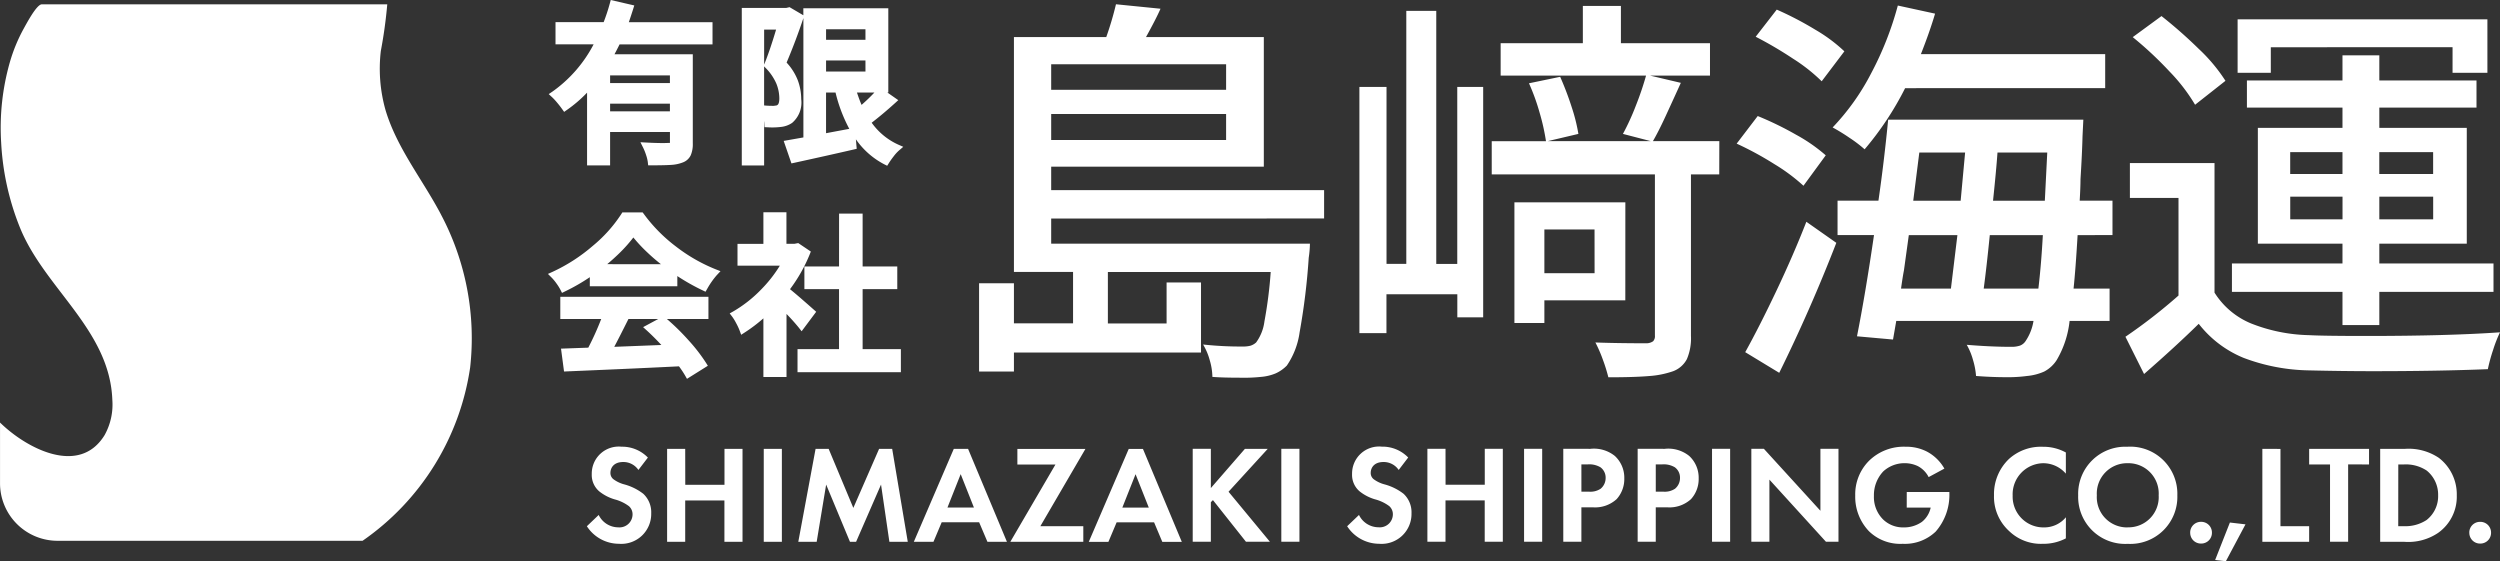
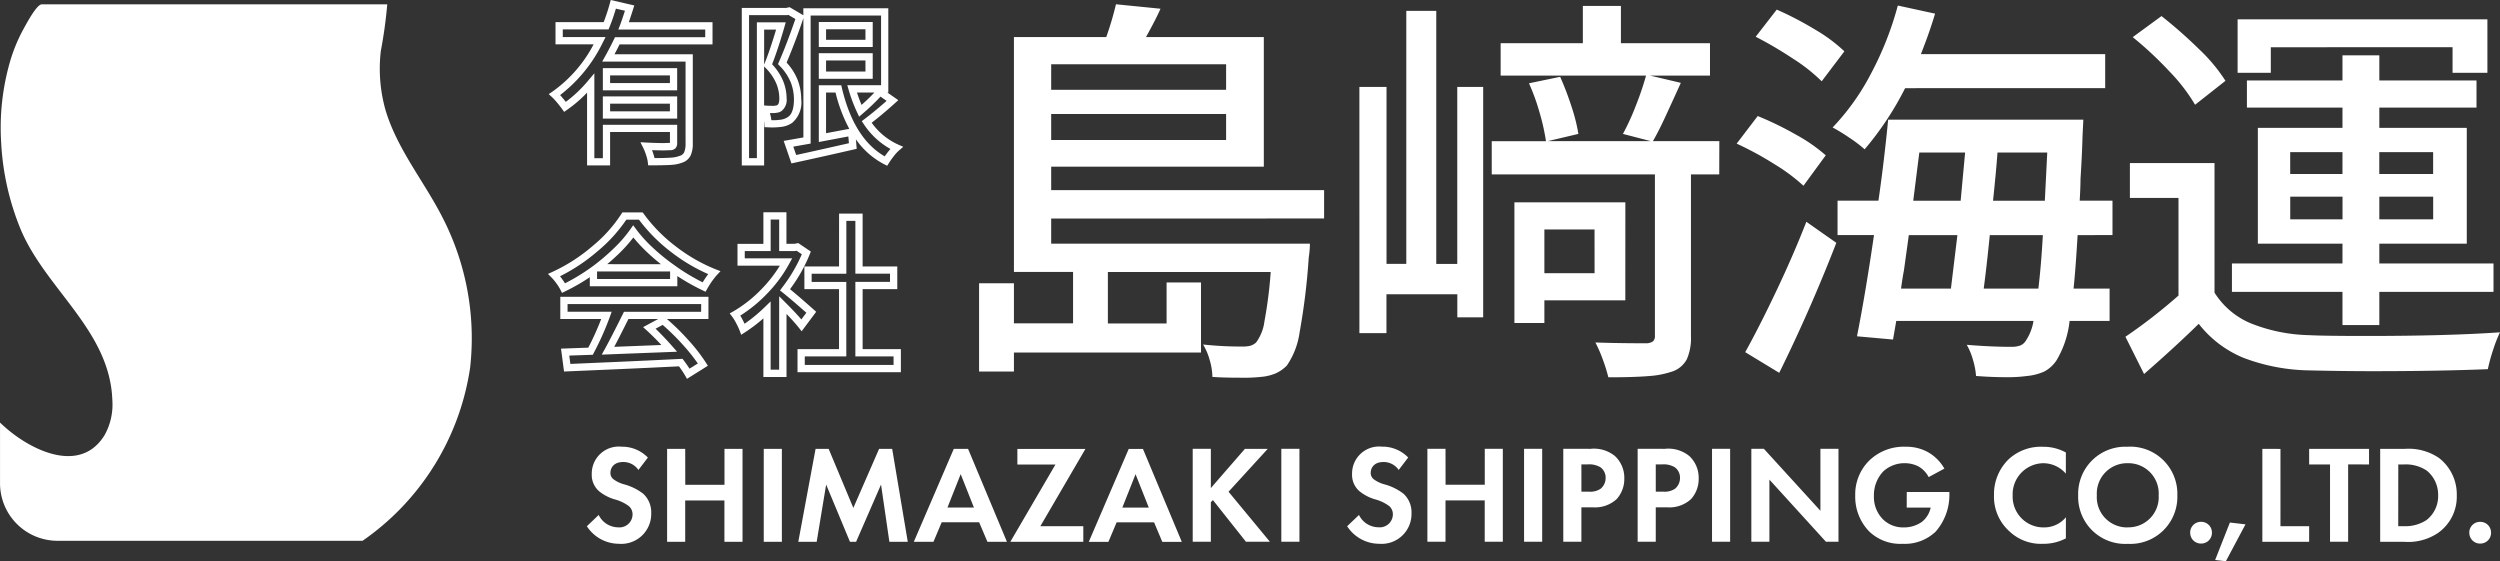
<svg xmlns="http://www.w3.org/2000/svg" width="172.139" height="38.641">
  <rect width="100%" height="100%" fill="#333333" stroke="none" />
-   <path d="M42.503 2.802q-.26.543-.614 1.181h5.563v5.882a1.737 1.737 0 01-.118.715.731.731 0 01-.425.372 2.3 2.3 0 01-.72.148q-.437.03-1.335.03a2.684 2.684 0 00-.124-.52 3.993 3.993 0 00-.219-.543q.661.035 1.2.035l.4-.012a.3.3 0 00.207-.053.254.254 0 00.053-.183V8.838h-4.612v2.3h-1.086V5.729a9.036 9.036 0 01-1.776 1.632q-.142-.2-.354-.455a4.368 4.368 0 00-.366-.4 9.617 9.617 0 003.11-3.704h-2.79V1.774h3.239a13.007 13.007 0 00.5-1.476l1.122.26q-.283.886-.413 1.217h5.87v1.028zm3.874 3.165V4.938h-4.618v1.028zm-4.618 1.949h4.618V6.888h-4.618zm13.311-6.72q-.626 1.842-1.2 3.165a3.759 3.759 0 01.827 1.246 3.509 3.509 0 01.224 1.222 1.609 1.609 0 01-.52 1.429 1.42 1.42 0 01-.661.236 4.653 4.653 0 01-.85.024 3.018 3.018 0 00-.077-.52 1.7 1.7 0 00-.183-.484q.26.024.661.024.106-.012.213-.03a.364.364 0 00.177-.077q.236-.154.236-.661a3 3 0 00-.224-1.11 3.757 3.757 0 00-.815-1.181 28.185 28.185 0 00.9-2.693h-1.413v9.352h-1.039V.794h2.846l.154-.035zm6.378 5.728q-.9.815-1.772 1.476a4.859 4.859 0 002.055 1.783 2.975 2.975 0 00-.384.419q-.207.266-.348.49-2.386-1.217-3.272-4.972h-1.1v3.354l2.008-.378.083.957q-1.63.378-4.063.909l-.366-1.063 1.276-.224V.818h5.35v5.3h-2.243a10.041 10.041 0 00.567 1.512 12.77 12.77 0 001.346-1.311zm-1.606-5.161h-3.213v1.228h3.213zm-3.213 2.15v1.264h3.213V3.913zM40.862 18.609a13.6 13.6 0 01-2.055 1.229 3.591 3.591 0 00-.283-.455 3.479 3.479 0 00-.367-.445 11.985 11.985 0 002.811-1.813 9.86 9.86 0 002.02-2.25h1.133a11 11 0 002.276 2.31 11.55 11.55 0 002.776 1.589 5.671 5.671 0 00-.7.992 14.132 14.132 0 01-2.09-1.228v.921h-5.521zm5.4-.165a14.179 14.179 0 01-1.506-1.228 9.514 9.514 0 01-1.159-1.278 9.034 9.034 0 01-1.07 1.259 14.645 14.645 0 01-1.441 1.246zm-7.432 2.243h9.7v1.028h-5.412q-.827 1.665-1.252 2.433l4.216-.165a18.26 18.26 0 00-1.37-1.405l.945-.508a15.324 15.324 0 011.565 1.524 11.439 11.439 0 011.175 1.511l-1 .626a7.384 7.384 0 00-.52-.768q-2.126.106-4.134.195t-3.685.159l-.145-1.079 1.748-.059a19.409 19.409 0 001.1-2.468H38.83zM55.188 22.4a17.684 17.684 0 00-1.291-1.394v4.7h-1.083v-4.358a10.684 10.684 0 01-1.654 1.323 4.427 4.427 0 00-.254-.543 3.658 3.658 0 00-.289-.472 9.065 9.065 0 001.966-1.547 9.112 9.112 0 001.542-2.071h-3.094v-1h1.783v-2.173h1.083v2.173h.815l.189-.035.614.413a10.684 10.684 0 01-1.465 2.539q.484.39.986.827t.821.72zm3.957 1.89h2.634v1.087h-6.615V24.29h2.858v-4.63h-2.385v-1.063h2.386v-3.638h1.122v3.638h2.386v1.063h-2.386z" fill="#fff" />
  <path d="M42.053 0l1.621.375-.082.263c-.118.37-.216.665-.294.89h5.763v1.528h-6.4c-.106.216-.223.444-.35.681h5.392v6.132a1.954 1.954 0 01-.141.82.974.974 0 01-.559.5 2.557 2.557 0 01-.8.165c-.3.02-.75.03-1.351.03h-.222l-.025-.222a2.457 2.457 0 00-.113-.47 3.762 3.762 0 00-.2-.509l-.195-.39.429.023c.433.023.833.035 1.188.035l.405-.012h.01v-.752h-4.12v2.3h-1.586V6.38a9.035 9.035 0 01-1.379 1.183l-.2.141-.143-.2a6.603 6.603 0 00-.342-.438 4.152 4.152 0 00-.344-.372l-.232-.215.262-.177a9.155 9.155 0 002.83-3.251H38.25V1.523h3.316a12.769 12.769 0 00.425-1.291zm.979.74l-.624-.145a13.4 13.4 0 01-.441 1.272l-.063.157H38.75v.528h2.947l-.186.364a10.117 10.117 0 01-2.944 3.63q.081.09.173.2.119.142.217.269a8.954 8.954 0 001.526-1.445l.441-.524v5.845h.587v-2.3h5.116v1.266a.489.489 0 01-.126.36.514.514 0 01-.38.126l-.405.012c-.252 0-.526-.006-.817-.017q.036.1.069.2c.041.127.074.242.1.347.486 0 .858-.012 1.107-.029a2.064 2.064 0 00.641-.129h.006a.488.488 0 00.288-.244 1.514 1.514 0 00.095-.609V4.242h-5.741l.206-.371c.233-.419.437-.812.607-1.168l.068-.142h6.214v-.528h-5.985l.134-.341c.071-.19.18-.507.324-.954zM54.366.493l.949.558V.568h5.85v5.8h-.068l.755.528-.232.211c-.536.486-1.072.937-1.6 1.343a4.541 4.541 0 001.813 1.5l.361.159-.3.258a2.746 2.746 0 00-.35.384c-.132.17-.245.328-.334.47l-.122.193-.2-.1a5.431 5.431 0 01-1.955-1.721l.056.653-.211.049c-1.083.251-2.451.557-4.066.91l-.217.047-.534-1.55 1.357-.239V1.246l-.009.028a41.955 41.955 0 01-1.147 3.035 3.866 3.866 0 01.767 1.209 3.775 3.775 0 01.24 1.309 1.843 1.843 0 01-.626 1.634 1.676 1.676 0 01-.771.279 4.909 4.909 0 01-.9.026l-.227-.01-.011-.227c0-.065-.01-.133-.02-.2v3.064h-1.538V.544h3.068zm.4.815l-.482-.283-.084.019h-2.624v9.846h.539V1.538h1.987l-.091.319c-.287 1-.572 1.866-.847 2.569a3.848 3.848 0 01.757 1.144 3.266 3.266 0 01.242 1.2.978.978 0 01-.338.863.616.616 0 01-.284.122 3.503 3.503 0 01-.226.031h-.304q.023.076.042.158c.026.115.047.227.061.333a3.723 3.723 0 00.586-.028 1.192 1.192 0 00.548-.189l.012-.009c.27-.178.407-.589.407-1.22a3.277 3.277 0 00-.209-1.136 3.533 3.533 0 00-.774-1.161l-.114-.12.066-.152c.361-.824.741-1.819 1.131-2.954zm5.9-.24h-4.85v8.818l-1.194.21.2.576c1.417-.31 2.636-.583 3.631-.812l-.04-.465-2.033.383V5.872h1.546l.045.193c.545 2.312 1.536 3.892 2.947 4.7.07-.1.148-.206.233-.315q.081-.1.16-.194a5.255 5.255 0 01-1.84-1.715l-.133-.2.189-.143c.5-.377 1.009-.8 1.521-1.252l-.421-.294a14.183 14.183 0 01-1.223 1.168l-.248.214-.141-.3a10.341 10.341 0 01-.581-1.549l-.093-.32h2.327zm-7.229.968h-.822V4.45l.026-.064c.256-.641.525-1.43.797-2.348zm-.165 5.252c.062-.007.124-.016.185-.026a.123.123 0 00.058-.022l.024-.018c.078-.051.122-.215.122-.452a2.77 2.77 0 00-.207-1.018 3.532 3.532 0 00-.763-1.1l-.078-.081v2.691h.032c.165.018.375.026.628.026zm4.258-.917h-.652v2.8l1.6-.3a10.463 10.463 0 01-.947-2.5zm2.676 0h-1.2c.1.3.2.581.318.851.347-.305.641-.59.883-.851zm-3.828-4.858h3.713v1.725h-3.712zm3.213.5h-2.712v.728h2.713zm-3.213 1.65h3.713v1.764h-3.712zm3.213.5h-2.712v.764h2.713zm-18.082.528h5.118v1.528h-5.118zm4.618.5h-4.118v.528h4.118zm-4.618 1.447h5.118v1.528h-5.118zm4.618.5h-4.118v.528h4.118zm6.437 7.476h1.587v2.173h.546l.267-.05.866.583-.073.187a10.786 10.786 0 01-1.36 2.405c.265.217.535.445.807.681.334.291.611.534.823.722l.172.153-1.002 1.342-.2-.255a13.63 13.63 0 00-.841-.938v4.34h-1.592V21.92a10.686 10.686 0 01-1.268.962l-.262.169-.108-.293a4.206 4.206 0 00-.24-.511 3.449 3.449 0 00-.267-.438l-.175-.228.253-.143a8.859 8.859 0 001.908-1.5 9.113 9.113 0 001.292-1.646h-2.916v-1.5h1.783zm1.087.5h-.587v2.173h-1.783v.5h3.263l-.2.368a9.4 9.4 0 01-1.583 2.124 9.588 9.588 0 01-1.79 1.452c.048.079.1.17.155.274s.1.2.145.287a10.662 10.662 0 001.368-1.127l.424-.411v4.7h.587V20.4l.427.427c.463.463.832.854 1.1 1.167l.345-.46c-.181-.16-.4-.35-.647-.566-.331-.288-.66-.564-.979-.821l-.189-.152.147-.194a10.692 10.692 0 001.356-2.294l-.361-.243-.111.021h-1.087zm-10.8-.488h1.4l.075.1a10.8 10.8 0 002.228 2.256 11.355 11.355 0 002.714 1.556l.342.134-.251.269a5.461 5.461 0 00-.664.947l-.116.2-.208-.1a14.55 14.55 0 01-1.733-.979v.7h-6.026v-.623a13.441 13.441 0 01-1.7.976l-.215.106-.11-.219a3.368 3.368 0 00-.264-.422 3.246 3.246 0 00-.339-.411l-.255-.255.328-.149a11.791 11.791 0 002.749-1.774 9.661 9.661 0 001.969-2.191zm1.147.5h-.873a10.388 10.388 0 01-2 2.19 12.438 12.438 0 01-2.565 1.706q.08.1.162.215c.07.1.13.188.181.271a13.7 13.7 0 001.808-1.1l.118-.085.1-.076a14.465 14.465 0 001.416-1.225 8.828 8.828 0 001.052-1.225l.2-.288.208.282a9.31 9.31 0 001.121 1.242 13.994 13.994 0 001.478 1.205l.315.224a13.962 13.962 0 001.664.977 6.725 6.725 0 01.383-.565 12.079 12.079 0 01-2.516-1.491 11.351 11.351 0 01-2.253-2.257zm1.513 3.067a13.101 13.101 0 01-.926-.8 10.426 10.426 0 01-.975-1.041 9.944 9.944 0 01-.9 1.019c-.28.277-.582.551-.9.818zm.631.5h-5.03v.516h5.027zm11.634-3.984h1.621v3.638h2.386v1.563h-2.386v4.13h2.634v1.587h-7.117v-1.589h2.858v-4.13h-2.385v-1.563h2.386zm1.122.5h-.622v3.638h-2.389v.563h2.386v5.13h-2.859v.587h6.114v-.589h-2.631v-5.13h2.386v-.563h-2.386zM38.58 20.438h10.2v1.528h-2.86a15.776 15.776 0 011.487 1.461 11.737 11.737 0 011.2 1.546l.133.212-1.437.9-.129-.226a6.694 6.694 0 00-.423-.635 724.82 724.82 0 01-4 .188c-1.334.059-2.574.112-3.685.159l-.229.01-.208-1.575 1.878-.068a19.4 19.4 0 00.89-1.973H38.58zm9.7.5h-9.2v.528h3.036l-.119.334a19.752 19.752 0 01-1.112 2.5l-.068.128-1.62.055.076.575 3.456-.15c1.332-.059 2.722-.124 4.132-.195l.136-.006.08.105c.156.207.291.4.4.573l.573-.357a12.366 12.366 0 00-1.013-1.268 15.316 15.316 0 00-1.411-1.389l-.487.262c.352.337.731.734 1.131 1.185l.351.4-5.188.2.215-.388c.28-.506.7-1.321 1.247-2.423l.069-.139h5.313zm-2.957 1.027h-2.051c-.4.8-.724 1.439-.978 1.916l3.243-.127a16.19 16.19 0 00-.993-.991l-.263-.238zm27.057-6.916v1.729h17.816a7.224 7.224 0 01-.084.976 45.415 45.415 0 01-.627 5.13 5.341 5.341 0 01-.878 2.286 2.526 2.526 0 01-.781.544 3.319 3.319 0 01-1 .237 11.07 11.07 0 01-1.422.056q-1.227 0-1.924-.056a4.26 4.26 0 00-.181-1.143 4.207 4.207 0 00-.46-1.087 23.881 23.881 0 002.732.139 2 2 0 00.53-.056 1.052 1.052 0 00.39-.223 3.114 3.114 0 00.572-1.45 30.231 30.231 0 00.432-3.4H76.283v3.541h4.043v-2.823h2.37v4.823H69.815v1.31h-2.4v-6.078h2.4v2.76h4.071v-3.541h-4.071V2.552h6.357a21.78 21.78 0 00.669-2.258l3.067.307q-.307.7-1 1.952h8.113v8.922H72.38v1.617h18.792v1.952zM84.425 4.426H72.38v1.757h12.044zM72.38 9.64h12.044V7.849H72.38zm46 2.37h-1.948v11.125a3.636 3.636 0 01-.279 1.589 1.766 1.766 0 01-.948.836 6.354 6.354 0 01-1.687.335q-1.018.084-2.774.084a11.068 11.068 0 00-.362-1.171 9.7 9.7 0 00-.53-1.227q1.533.056 3.513.056a.813.813 0 00.46-.139.5.5 0 00.125-.39v-11.1h-11.236V9.722h3.736a14.573 14.573 0 00-.432-1.938 14.581 14.581 0 00-.739-2.049l2.147-.446a20.7 20.7 0 01.795 2.091 11.988 11.988 0 01.46 1.84l-2.119.5h7.11l-1.924-.5a16.488 16.488 0 00.892-1.952 20.826 20.826 0 00.7-2.063h-10.012v-2.23h5.66V.41h2.621v2.565h6.133v2.23h-4.126l2.119.5-.418.92q-.139.307-.627 1.366t-.878 1.729h4.573zm-18.039 6.162V5.988h1.784v15.861h-1.78V20.26h-4.88v2.677h-1.863V5.985h1.868v12.184h1.362V.749h2.063v17.426zm11.571 2.509h-5.573v1.561h-2.063v-8.309h7.639zm-2.119-4.879h-3.454v3.011h3.457zm21.385-9.731a21.226 21.226 0 01-2.788 4.21 9.028 9.028 0 00-1.046-.795 13.282 13.282 0 00-1.157-.711 16.011 16.011 0 002.635-3.694 22.175 22.175 0 001.854-4.7l2.565.558q-.362 1.227-.976 2.788h12.689v2.342zm-5.744-.474a11.819 11.819 0 00-1.98-1.561 26.952 26.952 0 00-2.565-1.506l1.45-1.868a22.508 22.508 0 012.649 1.38 10.783 10.783 0 012.007 1.492zm-1.255 7.193a12.737 12.737 0 00-2.007-1.492 22.339 22.339 0 00-2.593-1.408l1.45-1.9a22.1 22.1 0 012.635 1.283 11.3 11.3 0 012.049 1.422zm18.876 3.4q-.139 2.37-.279 3.68h2.481v2.23h-2.755a6.66 6.66 0 01-.892 2.7 2.294 2.294 0 01-.85.781 3.716 3.716 0 01-1.185.307 9.894 9.894 0 01-1.422.084q-1 0-2.091-.084a5.131 5.131 0 00-.209-1.1 4.429 4.429 0 00-.432-1.046q1.673.139 3.067.139a1.825 1.825 0 00.6-.084.814.814 0 00.4-.335 3.442 3.442 0 00.53-1.366h-9.45l-.223 1.283-2.481-.223q.586-2.955 1.171-6.97h-2.51v-2.37h2.816q.39-2.7.669-5.576h13.439l-.056 1.143q-.028 1.171-.139 2.955 0 .53-.056 1.478h2.258v2.37zm-10.9-5.688l-.418 3.318h3.265l.307-3.318zm8.643 3.318l.167-3.318h-3.427q-.084 1.2-.307 3.318zm-20.63 10.429q.976-1.757 2.147-4.224t2.063-4.754l2.063 1.45q-1.784 4.6-3.931 8.95zm11.264-8.058l-.335 2.426q-.084.418-.2 1.255h3.435l.446-3.68zm8.922 3.68q.2-1.7.307-3.68h-3.653q-.223 2.23-.418 3.68zm10.79-12.658a12.263 12.263 0 00-1.77-2.3 24.875 24.875 0 00-2.523-2.356l1.98-1.45a31.87 31.87 0 012.565 2.258 11.588 11.588 0 011.84 2.2zm5.214-3.959v1.757h-2.286v-3.68h17.2v3.68h-2.4V3.249zm4.935 19.127v-2.286h-7.612v-1.952h7.612v-1.366h-5.827V8.803h5.827V7.409h-6.58V5.541h6.58V3.812h2.537v1.729h6.691v1.868h-6.691v1.394h6.022v7.974h-6.022v1.366h7.862v1.952h-7.862v2.286zm-3.6-11.905v1.506h3.6v-1.506zm9.842 0h-3.708v1.506h3.708zm-15.053 9.673a5.406 5.406 0 002.509 2.119 11.463 11.463 0 003.987.809q1.032.056 3.931.056 5.632 0 9.229-.251a9.22 9.22 0 00-.474 1.213 11.817 11.817 0 00-.362 1.324q-3.4.139-7.974.139-1.98 0-4.377-.056a13.245 13.245 0 01-4.475-.864 7.527 7.527 0 01-3.081-2.342q-1.561 1.533-3.764 3.457l-1.283-2.565a36.841 36.841 0 003.654-2.839V13.63h-3.347v-2.4h5.827zm5.214-5.047h3.6v-1.561h-3.6zm9.842 0v-1.561h-3.708v1.561zM44.61 31.506a2.46 2.46 0 00-1.812-.748 1.86 1.86 0 00-2.052 1.88 1.489 1.489 0 00.508 1.189 3.078 3.078 0 001.064.556 2.865 2.865 0 01.988.47.743.743 0 01.249.575.9.9 0 01-.988.882 1.5 1.5 0 01-1.343-.853l-.815.777a2.633 2.633 0 002.206 1.208 2.059 2.059 0 002.225-2.1 1.74 1.74 0 00-.547-1.343 3.721 3.721 0 00-1.295-.643 2.18 2.18 0 01-.767-.364.539.539 0 01-.2-.432c0-.326.211-.748.882-.748a1.249 1.249 0 011.045.547zm2.57-.6h-1.246v6.4h1.246v-2.848h2.7v2.848h1.247v-6.4h-1.242v2.474h-2.7zm5.409 0v6.4h1.247v-6.4zm2.378 6.4h1.266l.652-3.941 1.64 3.941h.422l1.717-3.941.575 3.941h1.266l-1.074-6.4h-.9l-1.774 4.066-1.7-4.066h-.9zm13.023 0h1.343l-2.676-6.4h-.983l-2.752 6.4h1.352l.566-1.343h2.58zm-2.752-2.359l.911-2.3.911 2.3zm9.5-4.037h-4.686v1.074h2.622l-3.107 5.322h5.025v-1.074h-2.958zm5.293 6.4h1.343l-2.676-6.4h-.978l-2.752 6.4h1.352l.566-1.343h2.58zm-2.752-2.359l.911-2.3.911 2.3zm6.095-4.049h-1.249v6.4h1.249v-2.723l.144-.144 2.273 2.867h1.649l-2.848-3.443 2.7-2.954h-1.571l-2.347 2.701zm4.852 0v6.4h1.248v-6.4zm8.736.6a2.46 2.46 0 00-1.812-.748 1.86 1.86 0 00-2.052 1.88 1.488 1.488 0 00.508 1.189 3.078 3.078 0 001.064.556 2.865 2.865 0 01.988.47.743.743 0 01.249.575.9.9 0 01-.988.882 1.5 1.5 0 01-1.345-.849l-.815.777a2.633 2.633 0 002.206 1.208 2.059 2.059 0 002.225-2.1 1.74 1.74 0 00-.547-1.343 3.721 3.721 0 00-1.295-.643 2.18 2.18 0 01-.767-.364.539.539 0 01-.2-.432c0-.326.211-.748.882-.748a1.249 1.249 0 011.045.547zm2.57-.6h-1.248v6.4h1.247v-2.848h2.7v2.848h1.247v-6.4h-1.243v2.474h-2.7zm5.409 0v6.4h1.247v-6.4zm2.7 0v6.4h1.247v-2.369h.806a2.193 2.193 0 001.621-.566 2.056 2.056 0 00.527-1.429 2.038 2.038 0 00-.652-1.544 2.293 2.293 0 00-1.688-.489zm1.247 1.074h.432a1.5 1.5 0 01.882.2.881.881 0 01.355.729.955.955 0 01-.345.748 1.276 1.276 0 01-.815.2h-.508zm3.874-1.074v6.4h1.247v-2.369h.806a2.193 2.193 0 001.621-.566 2.056 2.056 0 00.527-1.429 2.038 2.038 0 00-.652-1.544 2.293 2.293 0 00-1.688-.489zm1.247 1.074h.432a1.5 1.5 0 01.882.2.881.881 0 01.355.729.955.955 0 01-.345.748 1.276 1.276 0 01-.815.2h-.508zm3.874-1.074v6.4h1.247v-6.4zm3.951 6.4v-4.277l3.893 4.277h.863v-6.4h-1.244v4.267l-3.893-4.267h-.863v6.4zm9.455-2.349h1.649a1.706 1.706 0 01-.6.978 2.132 2.132 0 01-1.256.384 1.968 1.968 0 01-1.419-.547 2.174 2.174 0 01-.633-1.621 2.384 2.384 0 01.643-1.688 2.162 2.162 0 011.477-.566 2.1 2.1 0 01.9.2 1.744 1.744 0 01.748.758l1.084-.585a3.011 3.011 0 00-1.2-1.17 3.1 3.1 0 00-1.477-.336 3.412 3.412 0 00-2.522.978 3.267 3.267 0 00-.94 2.378 3.431 3.431 0 00.949 2.465 3.087 3.087 0 002.321.863 3.059 3.059 0 002.273-.844 3.844 3.844 0 00.94-2.647v-.077h-2.935zm10.961.662a1.937 1.937 0 01-1.5.7 2.119 2.119 0 01-2.167-2.186 2.14 2.14 0 012.119-2.234 2.057 2.057 0 011.544.719v-1.458a3.215 3.215 0 00-1.573-.393 3.274 3.274 0 00-2.349.844 3.344 3.344 0 00-1.026 2.5 3.188 3.188 0 001.026 2.445 3.153 3.153 0 002.34.892 3.312 3.312 0 001.582-.374zm4.258-4.852a3.246 3.246 0 00-3.414 3.347 3.238 3.238 0 003.414 3.337 3.238 3.238 0 003.414-3.337 3.246 3.246 0 00-3.412-3.352zm0 5.552a2.08 2.08 0 01-2.129-2.206 2.088 2.088 0 012.129-2.215 2.088 2.088 0 012.129 2.215 2.08 2.08 0 01-2.127 2.201zm4.3.364a.737.737 0 00.748.748.737.737 0 00.748-.748.737.737 0 00-.748-.748.737.737 0 00-.75.744zm1.717 1.88l.738.086 1.352-2.541-1.074-.125zm3.251-7.653v6.4h3.222v-1.074h-1.975V30.91zm7.346 1.074v-1.074h-4.124v1.074h1.438v5.322h1.247v-5.326zm.767-1.074v6.4h1.649a3.671 3.671 0 002.34-.614 3.05 3.05 0 001.285-2.58 3.166 3.166 0 00-1.227-2.58 3.725 3.725 0 00-2.378-.623zm1.247 1.074h.384a2.6 2.6 0 011.573.422 2.131 2.131 0 01.786 1.707 2.081 2.081 0 01-.8 1.7 2.676 2.676 0 01-1.563.422h-.384zm4.891 4.7a.737.737 0 00.748.748.737.737 0 00.748-.748.737.737 0 00-.748-.748.737.737 0 00-.751.743zM30.374 14.789c-1.256-2.4-3.041-4.576-3.828-7.207a10.484 10.484 0 01-.325-4.068 32.3 32.3 0 00.444-3.215H2.876c-.363 0-1.1 1.42-1.259 1.7A11.269 11.269 0 00.68 4.278a16.435 16.435 0 00-.6 5.536 18.107 18.107 0 001.321 5.924c1.716 4.158 6.16 6.993 6.334 11.8a4.323 4.323 0 01-.533 2.422c-1.761 2.871-5.446.864-7.2-.866v4.182a3.96 3.96 0 003.96 3.96h21.003a17.621 17.621 0 007.408-11.937 18.165 18.165 0 00-2-10.509z" fill="#fff" />
</svg>